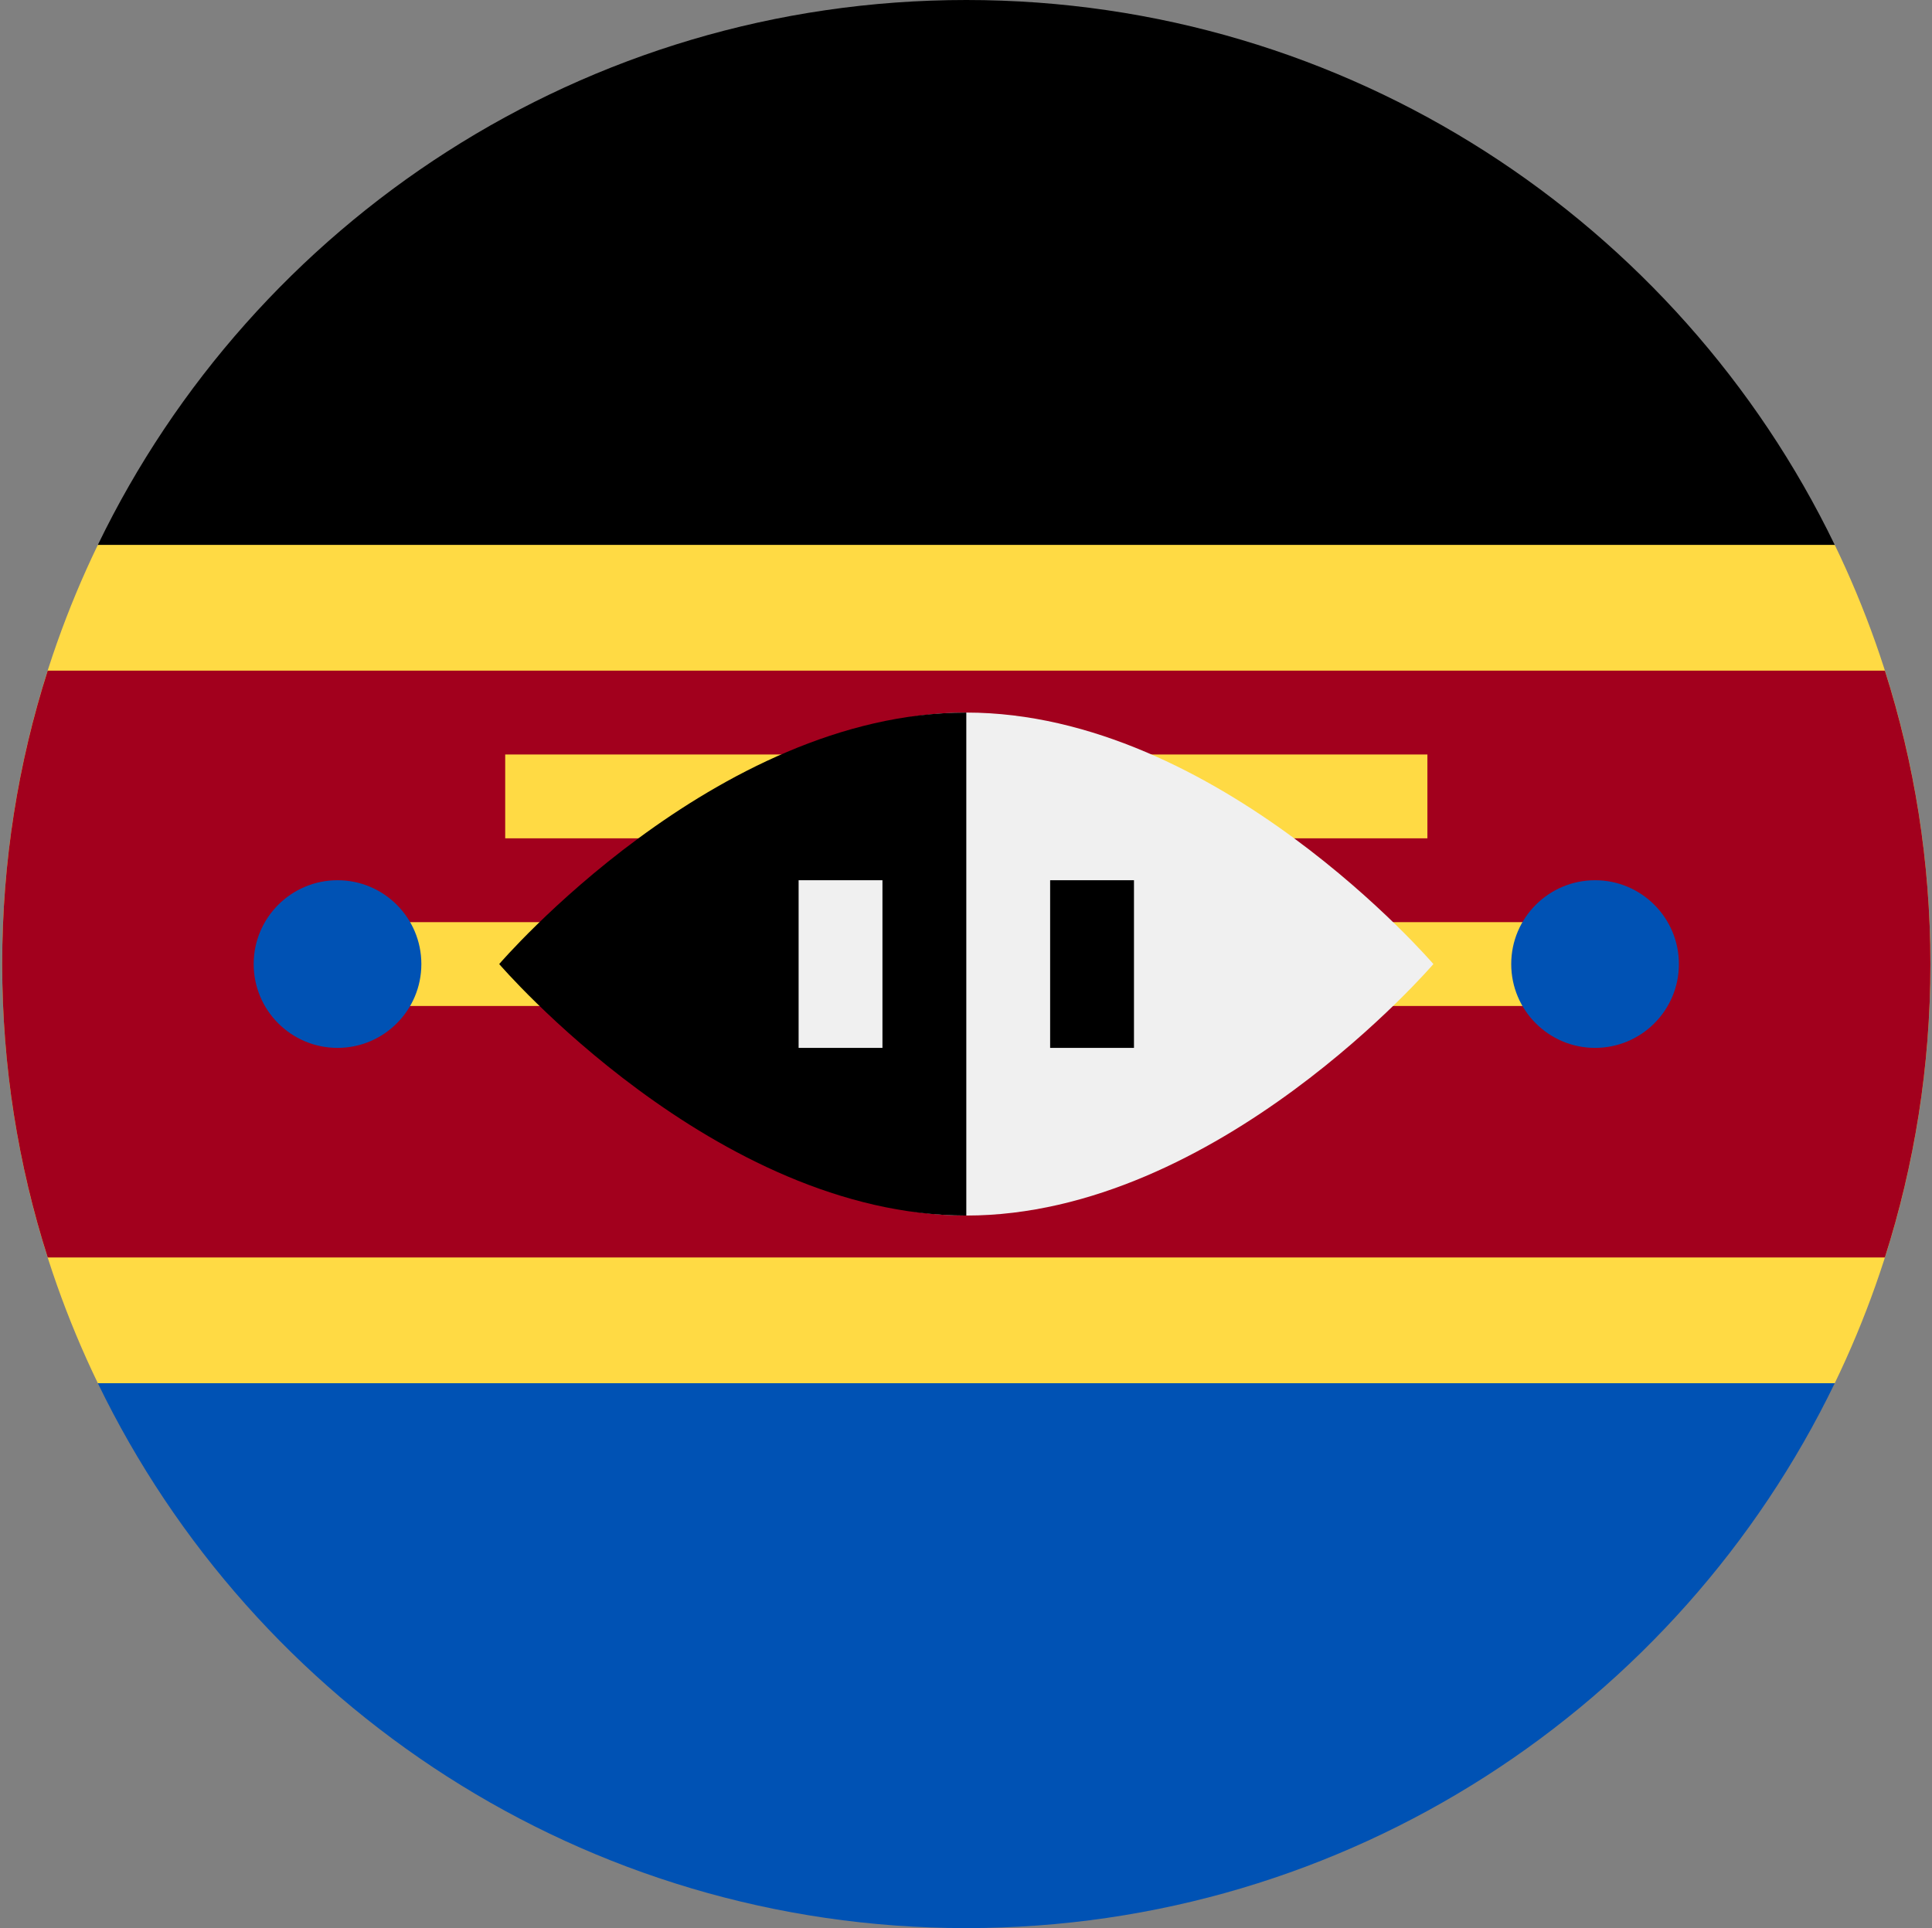
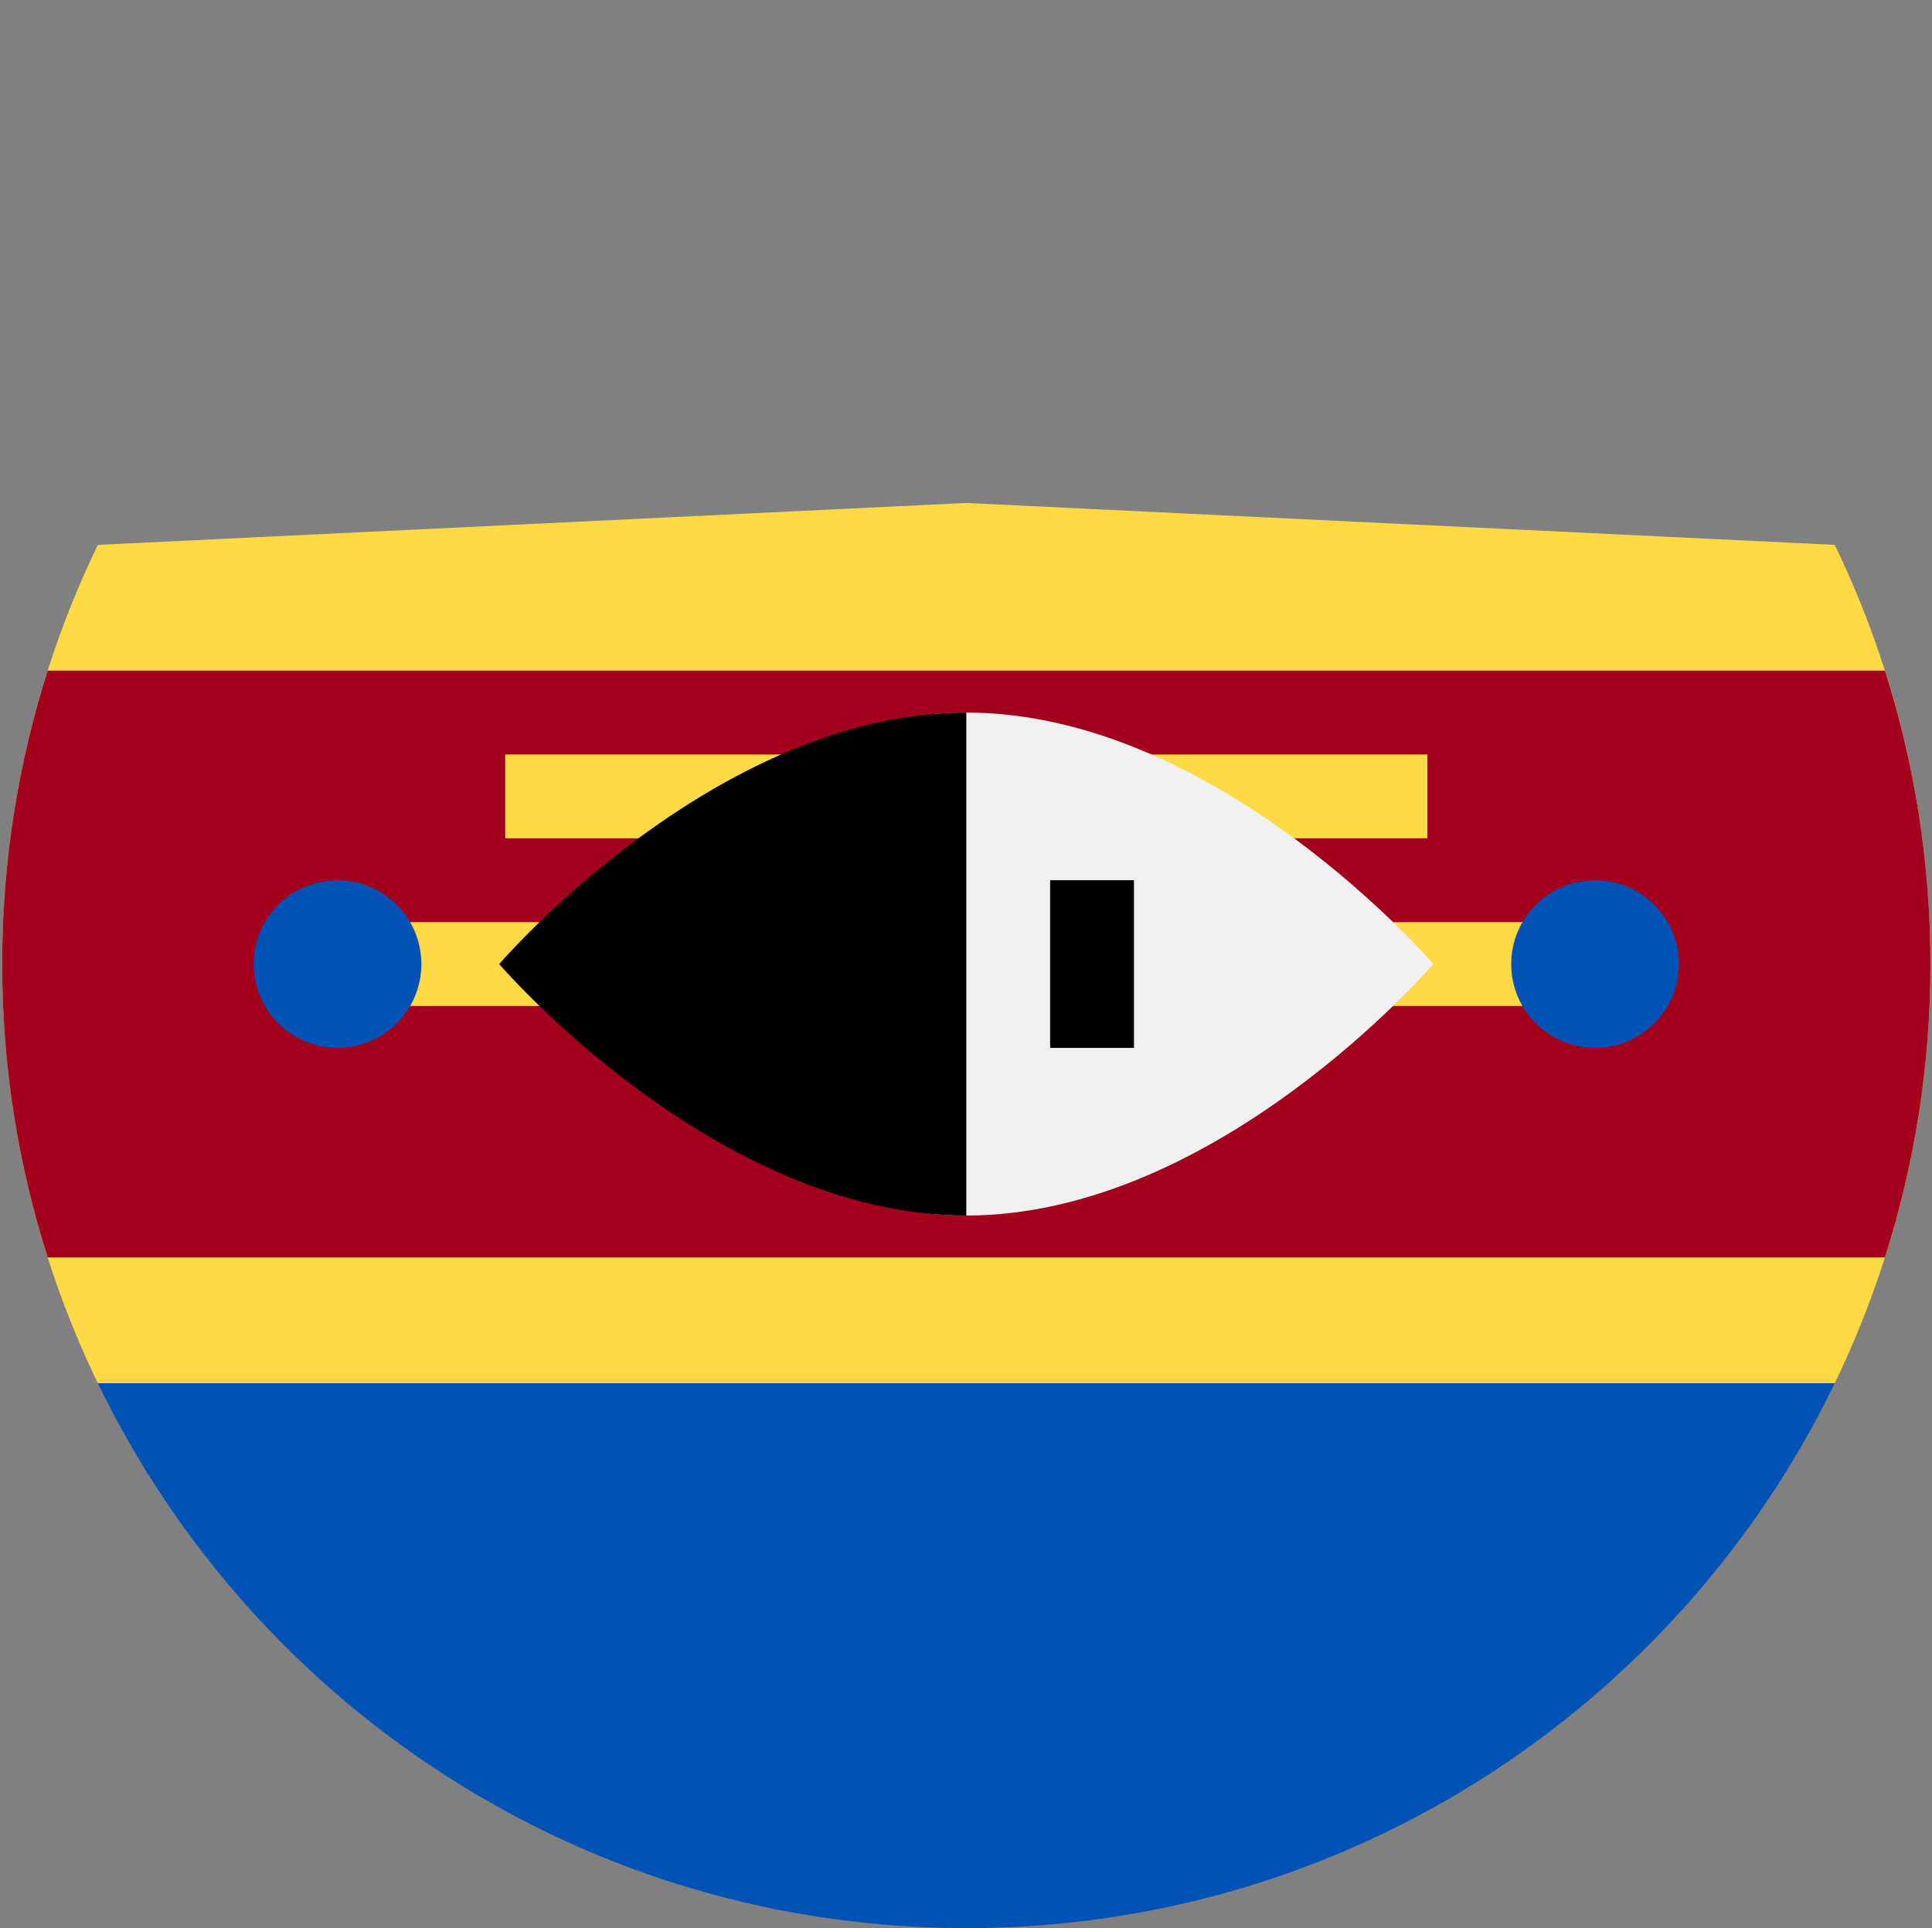
<svg xmlns="http://www.w3.org/2000/svg" width="513" height="512" viewBox="0 0 513 512" fill="none">
  <rect x="0" y="0" width="513" height="512" fill="#808080" stroke="none" />
  <g clip-path="url(#clip0_17_2423)">
-     <path d="M487.176 367.301C503.45 333.646 512.578 295.887 512.578 255.997C512.578 216.107 503.45 178.348 487.176 144.693L256.578 133.562L25.98 144.693C9.706 178.349 0.578 216.107 0.578 255.997C0.578 295.887 9.706 333.646 25.98 367.301L256.578 378.432L487.176 367.301Z" fill="#FFDA44" />
-     <path d="M256.578 0C155.084 0 67.388 59.065 25.98 144.696H487.175C445.768 59.065 358.071 0 256.578 0Z" fill="black" />
+     <path d="M487.176 367.301C503.45 333.646 512.578 295.887 512.578 255.997C512.578 216.107 503.45 178.348 487.176 144.693L256.578 133.562L25.98 144.693C9.706 178.349 0.578 216.107 0.578 255.997C0.578 295.887 9.706 333.646 25.98 367.301L487.176 367.301Z" fill="#FFDA44" />
    <path d="M256.578 512.001C155.084 512.001 67.388 452.936 25.98 367.305H487.175C445.768 452.936 358.071 512.001 256.578 512.001Z" fill="#0052B4" />
    <path d="M500.489 178.086H12.667C4.825 202.655 0.578 228.83 0.578 255.999C0.578 283.168 4.825 309.343 12.667 333.912H500.488C508.331 309.343 512.578 283.168 512.578 255.999C512.578 228.83 508.331 202.655 500.489 178.086Z" fill="#A2001D" />
    <path d="M89.621 244.875H423.534V267.136H89.621V244.875Z" fill="#FFDA44" />
    <path d="M134.145 200.352H379.015V222.613H134.145V200.352Z" fill="#FFDA44" />
    <path d="M380.605 256.002C380.605 256.002 323.362 322.785 256.58 322.785C189.798 322.785 189.797 256.002 189.797 256.002C189.797 256.002 189.797 189.219 256.58 189.219C323.363 189.219 380.605 256.002 380.605 256.002Z" fill="#F0F0F0" />
    <path d="M256.58 322.785C189.797 322.785 132.555 256.002 132.555 256.002C132.555 256.002 189.797 189.219 256.58 189.219" fill="black" />
-     <path d="M212.055 233.742H234.316V278.264H212.055V233.742Z" fill="#F0F0F0" />
    <path d="M278.84 233.742H301.101V278.264H278.84V233.742Z" fill="black" />
    <path d="M89.62 278.264C101.915 278.264 111.881 268.298 111.881 256.003C111.881 243.709 101.915 233.742 89.62 233.742C77.326 233.742 67.359 243.709 67.359 256.003C67.359 268.298 77.326 278.264 89.62 278.264Z" fill="#0052B4" />
    <path d="M423.534 278.264C435.829 278.264 445.795 268.298 445.795 256.003C445.795 243.709 435.829 233.742 423.534 233.742C411.24 233.742 401.273 243.709 401.273 256.003C401.273 268.298 411.24 278.264 423.534 278.264Z" fill="#0052B4" />
  </g>
  <defs>
    <clipPath id="clip0_17_2423">
      <rect width="512" height="512" fill="white" transform="translate(0.578)" />
    </clipPath>
  </defs>
</svg>